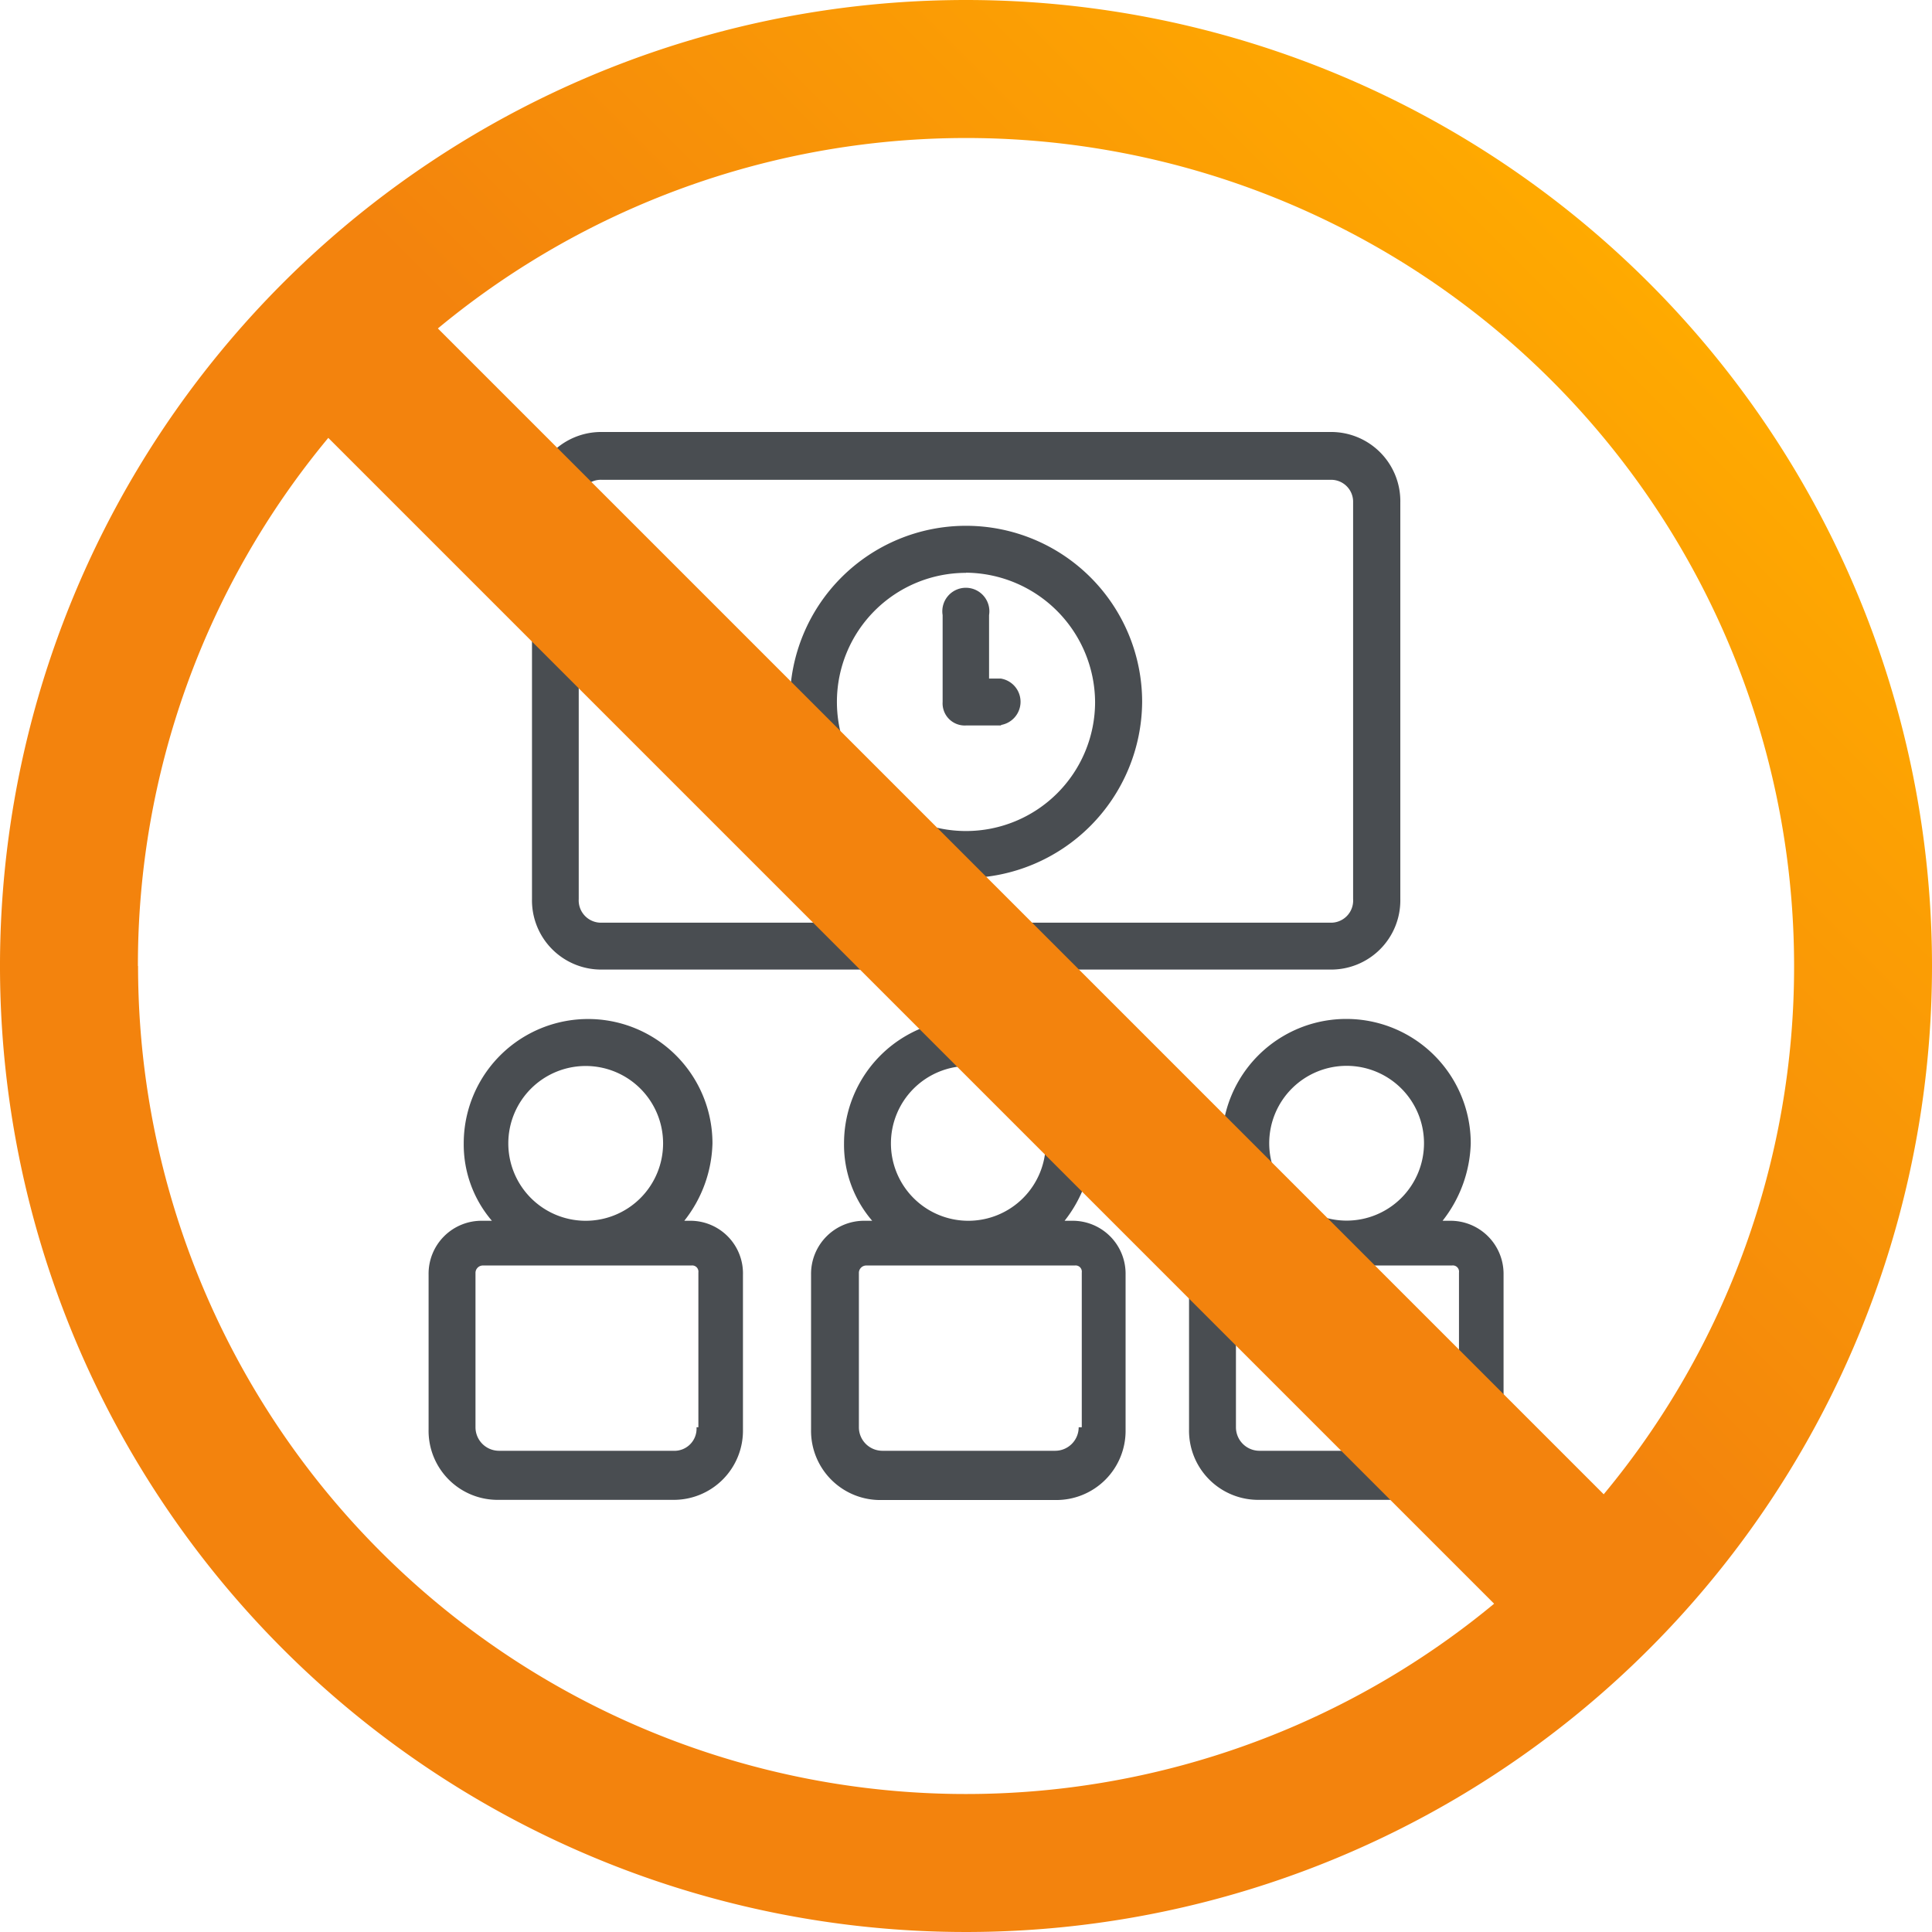
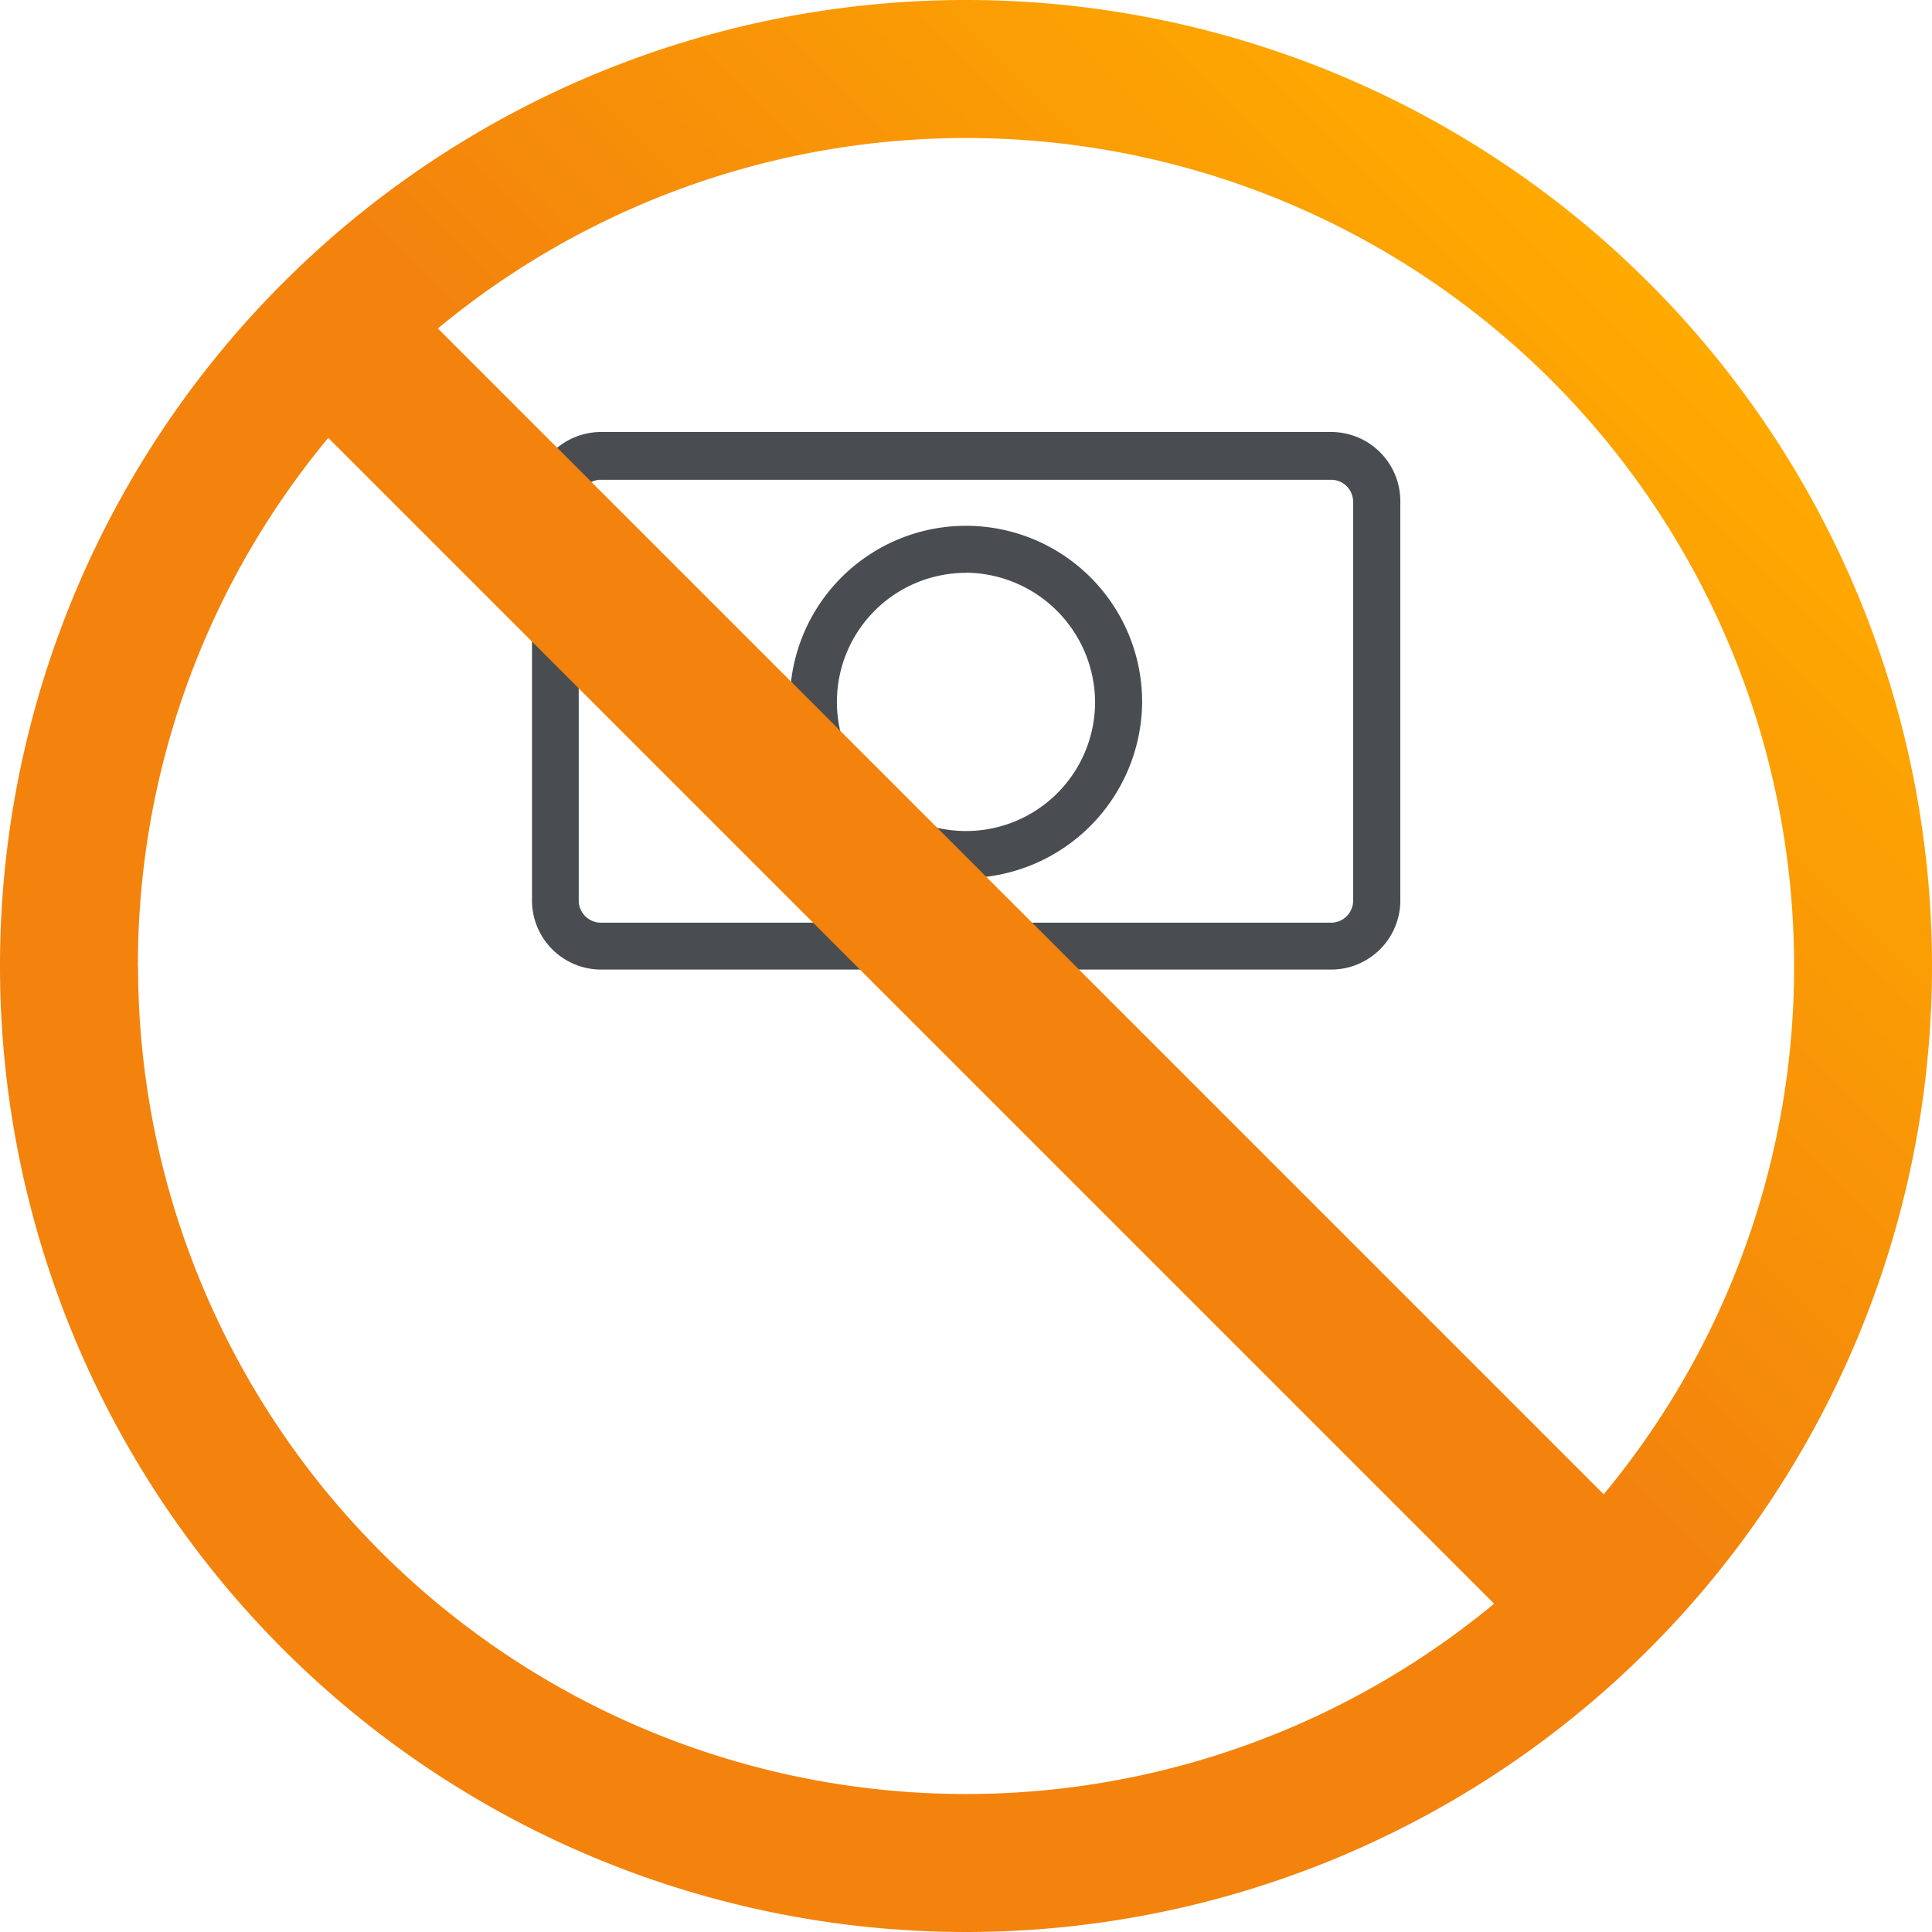
<svg xmlns="http://www.w3.org/2000/svg" viewBox="0 0 124.82 124.82">
  <defs>
    <style>.cls-1{fill:#494d51;}.cls-2{fill:url(#名称未設定グラデーション_2);}</style>
    <linearGradient id="名称未設定グラデーション_2" x1="18.27" y1="106.53" x2="106.53" y2="18.27" gradientUnits="userSpaceOnUse">
      <stop offset="0" stop-color="#f3830d" />
      <stop offset="0.55" stop-color="#f3830d" />
      <stop offset="1" stop-color="#fa0" />
    </linearGradient>
  </defs>
  <g id="レイヤー_2" data-name="レイヤー 2">
    <g id="レイヤー_1-2" data-name="レイヤー 1">
-       <path class="cls-1" d="M93.65,78.87H93.2a8.45,8.45,0,0,0,1.82-5,8,8,0,1,0-16.08,0,7.58,7.58,0,0,0,1.82,5h-.45a3.43,3.43,0,0,0-3.49,3.48v10a4.47,4.47,0,0,0,4.55,4.55H92.59a4.47,4.47,0,0,0,4.55-4.55v-10A3.43,3.43,0,0,0,93.65,78.87ZM82,73.86a5,5,0,1,1,5,5A5,5,0,0,1,82,73.86ZM94.11,92.21a1.52,1.52,0,0,1-1.52,1.52H81.37a1.52,1.52,0,0,1-1.52-1.52v-10a.48.48,0,0,1,.46-.45H93.8a.4.4,0,0,1,.46.45v10Z" />
-       <path class="cls-1" d="M44.67,78.87h-.46a8.39,8.39,0,0,0,1.82-5,8,8,0,1,0-16.07,0,7.58,7.58,0,0,0,1.82,5h-.61a3.42,3.42,0,0,0-3.48,3.48v10a4.46,4.46,0,0,0,4.54,4.55H43.46A4.47,4.47,0,0,0,48,92.36v-10A3.4,3.4,0,0,0,44.67,78.87Zm-11.83-5a5,5,0,1,1,5,5A5,5,0,0,1,32.84,73.86ZM45,92.21a1.43,1.43,0,0,1-1.51,1.52H32.23a1.52,1.52,0,0,1-1.51-1.52v-10a.48.48,0,0,1,.45-.45h13.5a.4.4,0,0,1,.45.45v10Z" />
      <path class="cls-1" d="M85.92,62.64h-47a4.47,4.47,0,0,1-4.55-4.55V32.46a4.47,4.47,0,0,1,4.55-4.55h47a4.47,4.47,0,0,1,4.55,4.55V58.09A4.47,4.47,0,0,1,85.92,62.64ZM38.91,31a1.43,1.43,0,0,0-1.52,1.51V58.09a1.44,1.44,0,0,0,1.52,1.52h47a1.43,1.43,0,0,0,1.51-1.52V32.46A1.42,1.42,0,0,0,85.92,31Z" />
      <path class="cls-1" d="M62.41,56.73A11.38,11.38,0,1,1,73.79,45.35,11.46,11.46,0,0,1,62.41,56.73Zm0-19.72a8.34,8.34,0,1,0,8.34,8.34A8.41,8.41,0,0,0,62.41,37Z" />
-       <path class="cls-1" d="M64.69,46.87H62.41a1.43,1.43,0,0,1-1.51-1.52V39.74a1.52,1.52,0,1,1,3,0v4.1h.76a1.52,1.52,0,0,1,0,3Z" />
-       <path class="cls-1" d="M69.24,78.87h-.46a8.45,8.45,0,0,0,1.82-5,8,8,0,1,0-16.07,0,7.53,7.53,0,0,0,1.82,5h-.46a3.43,3.43,0,0,0-3.49,3.48v10A4.47,4.47,0,0,0,57,96.91H68.17a4.47,4.47,0,0,0,4.55-4.55v-10A3.42,3.42,0,0,0,69.24,78.87Zm-11.68-5a5,5,0,1,1,5,5A5,5,0,0,1,57.56,73.86ZM69.69,92.21a1.52,1.52,0,0,1-1.52,1.52H57a1.52,1.52,0,0,1-1.51-1.52v-10a.48.48,0,0,1,.45-.45h13.5a.4.4,0,0,1,.45.45v10Z" />
      <path class="cls-2" d="M62.41,0a62.41,62.41,0,1,0,62.41,62.41A62.41,62.41,0,0,0,62.41,0Zm53.5,62.41a53.29,53.29,0,0,1-12.3,34.13L28.29,21.22a53.49,53.49,0,0,1,87.62,41.19Zm-107,0a53.26,53.26,0,0,1,12.3-34.12l75.32,75.32A53.49,53.49,0,0,1,8.92,62.41Z" />
    </g>
  </g>
</svg>